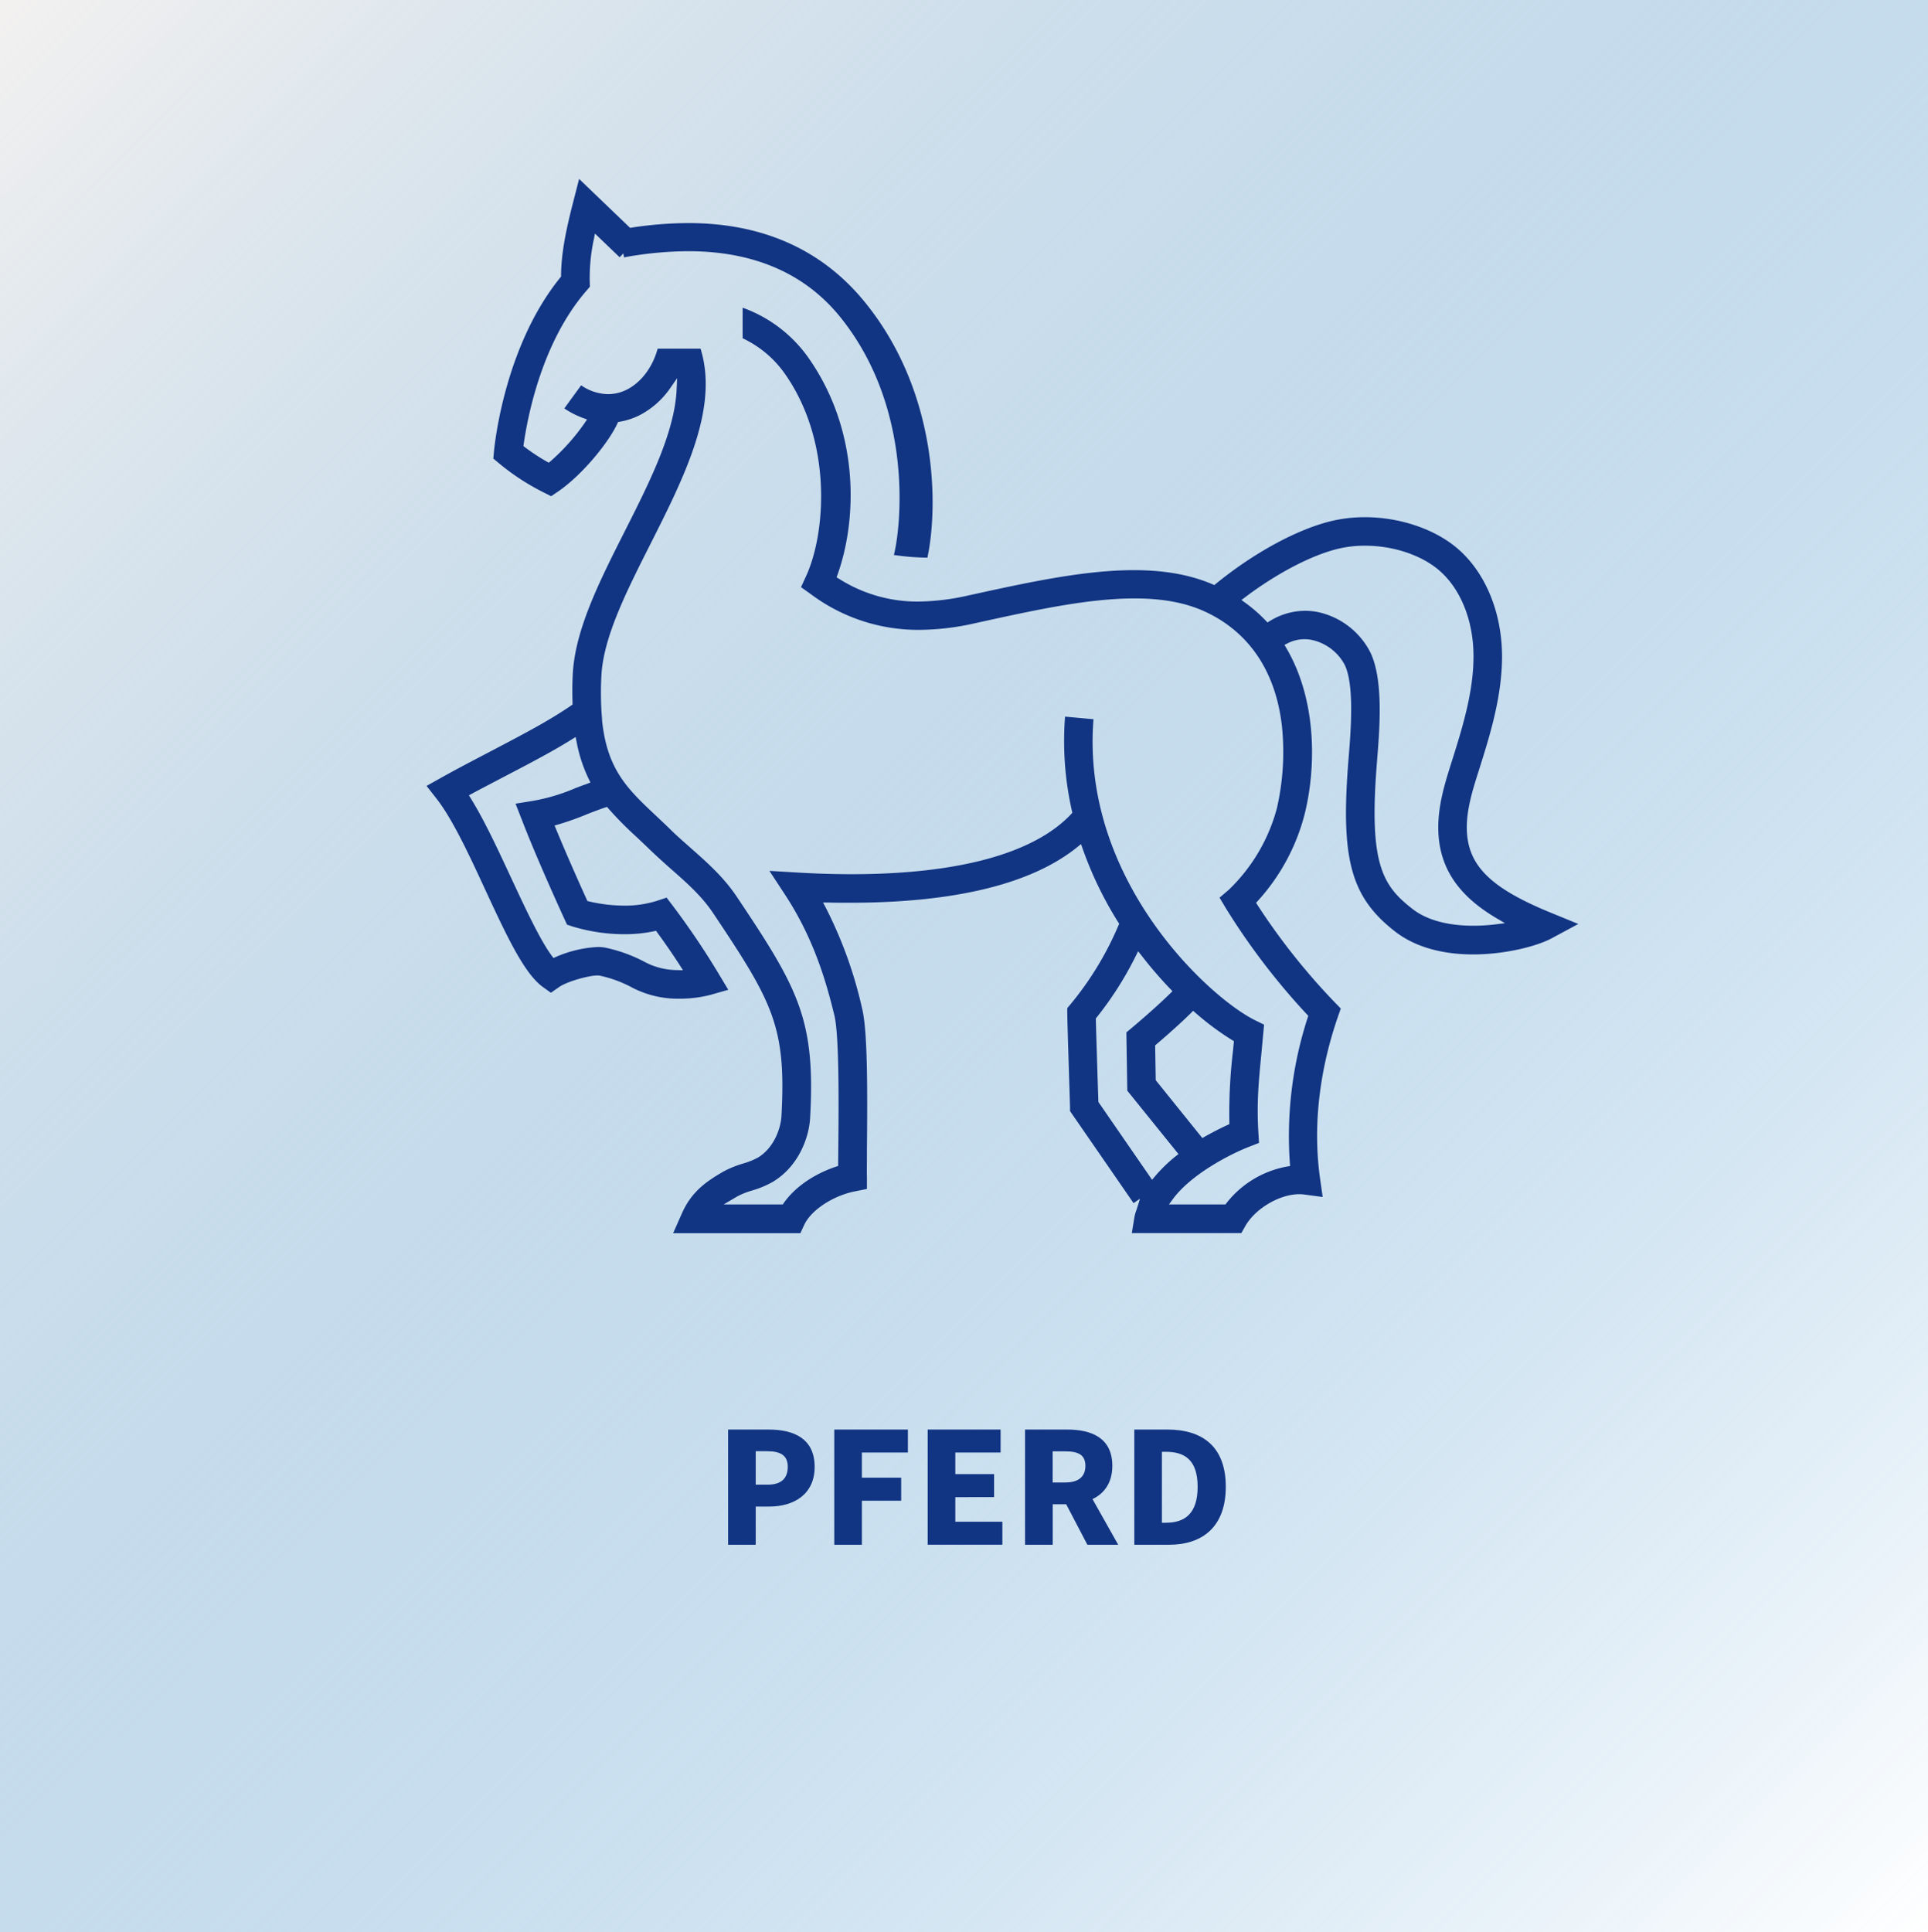
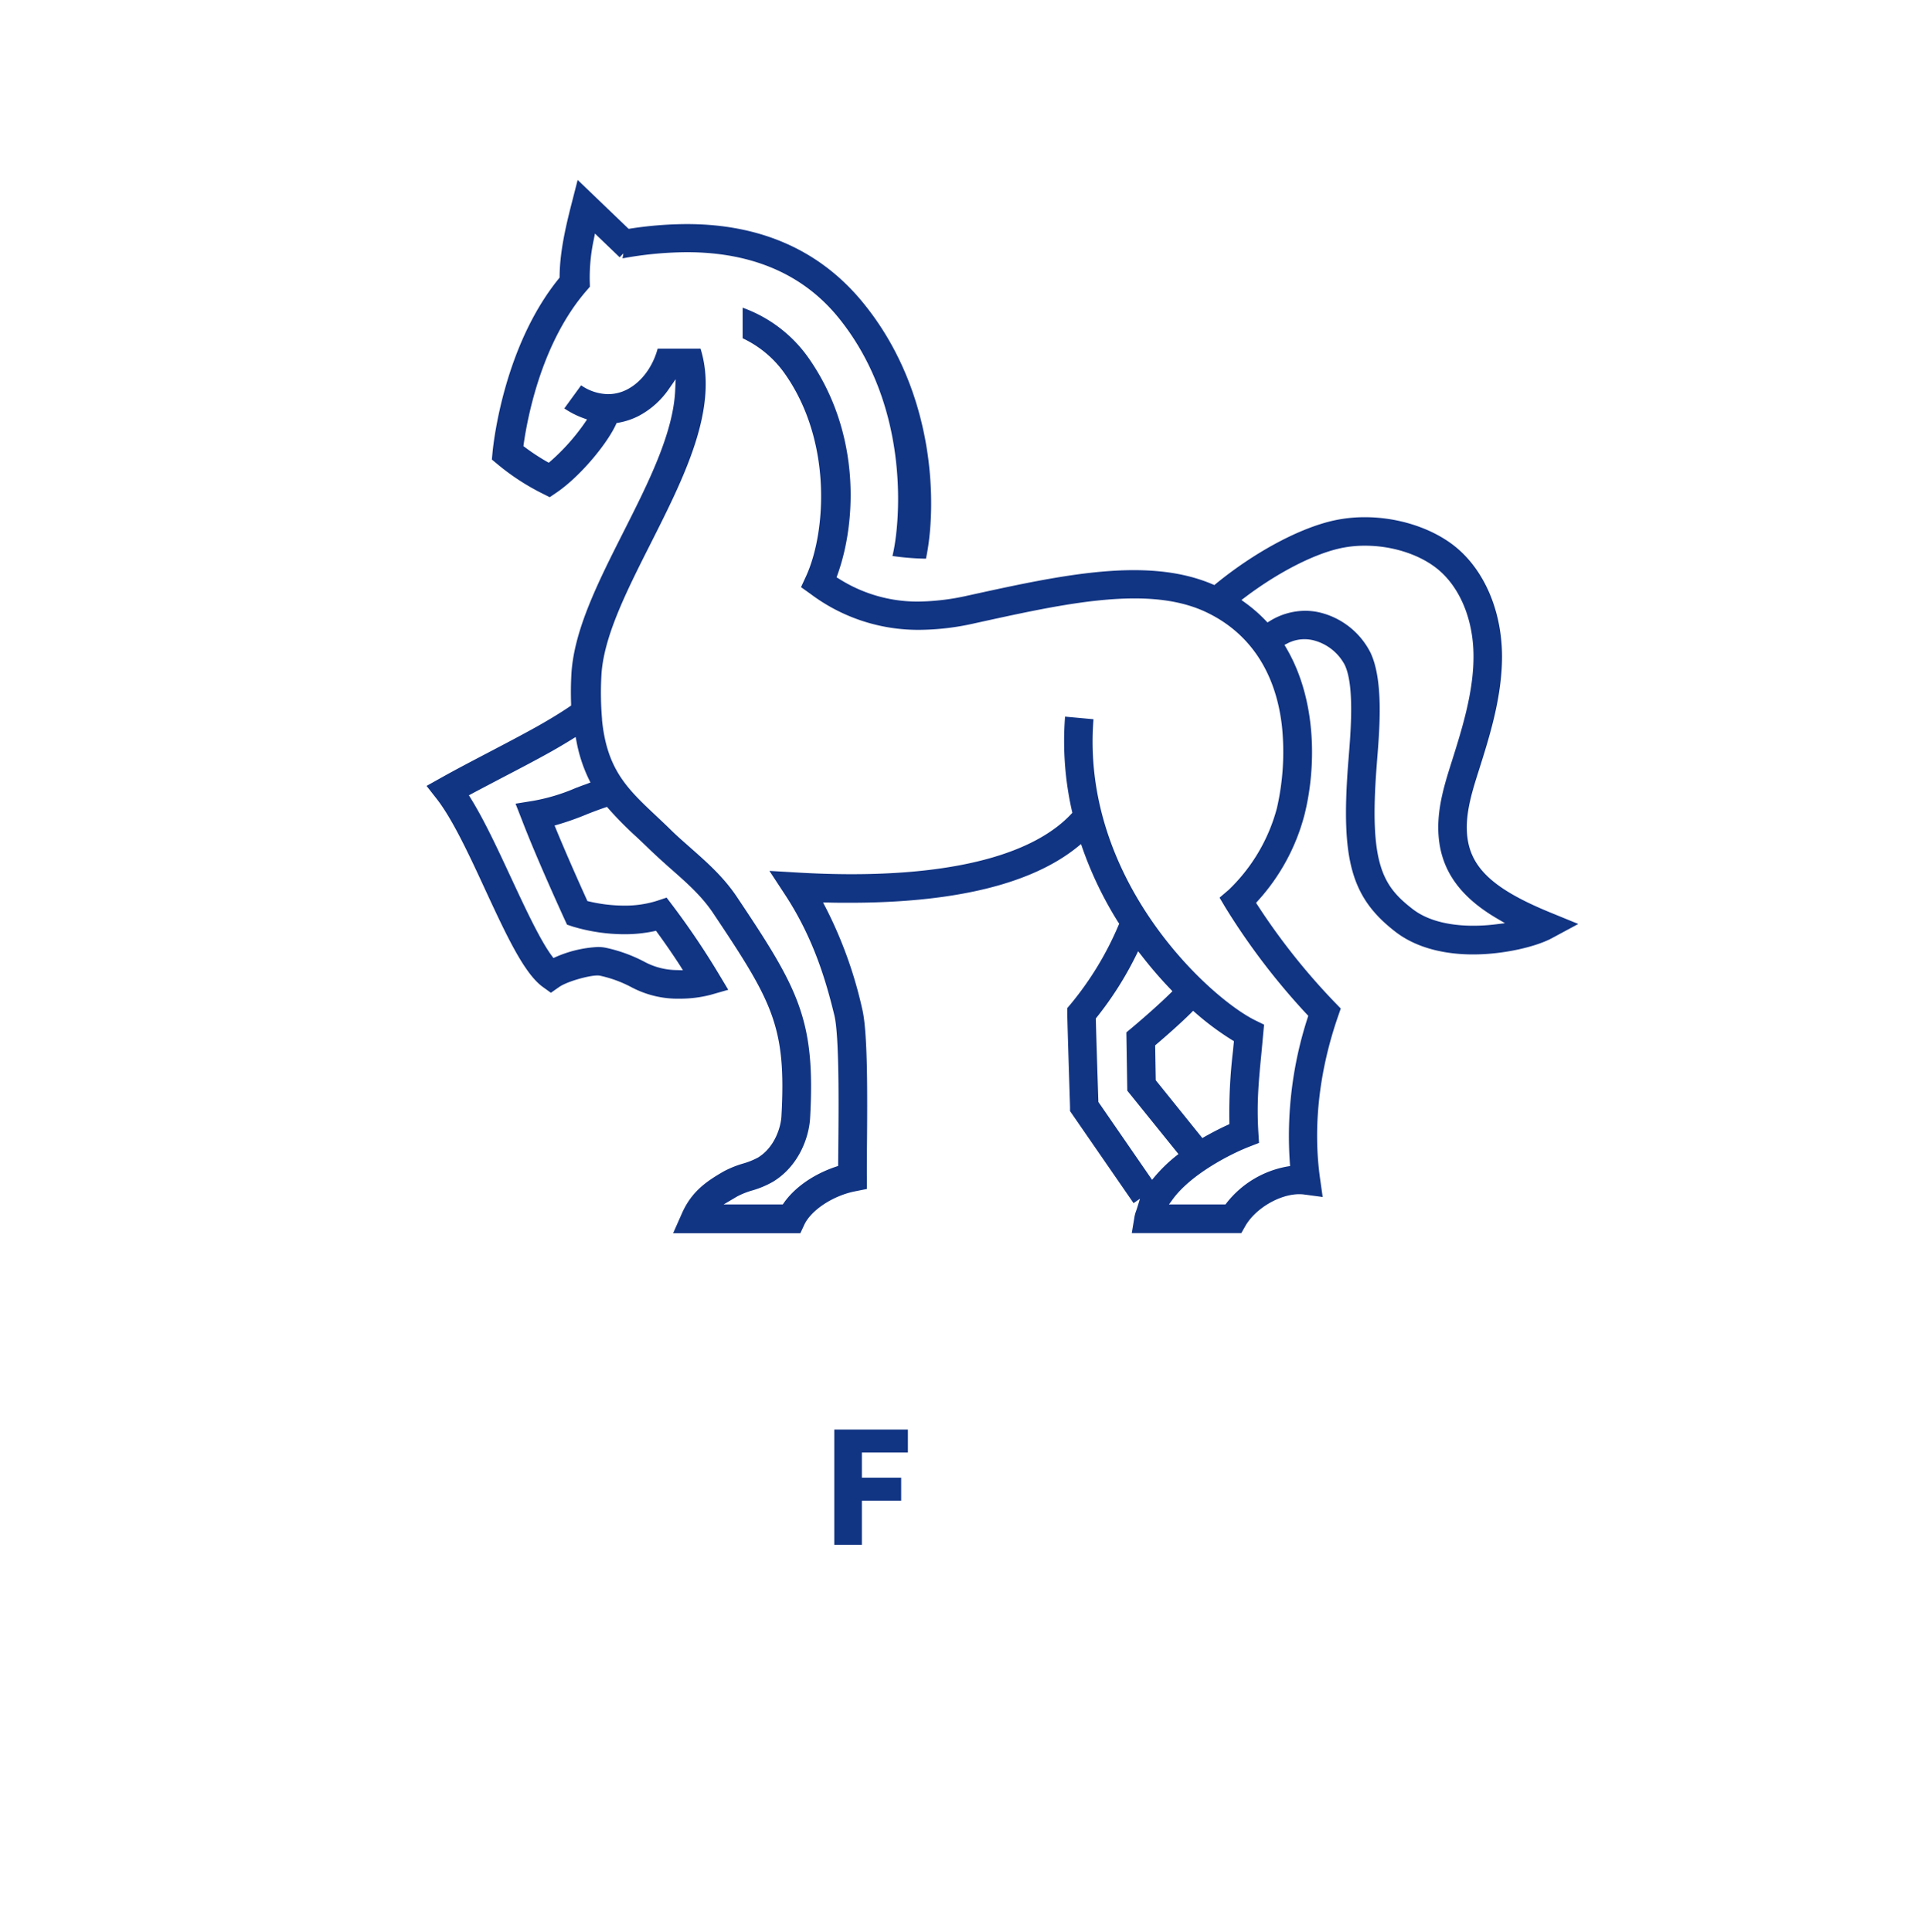
<svg xmlns="http://www.w3.org/2000/svg" viewBox="0 0 600 601.31">
  <defs>
    <style>.cls-1{fill:#fff;}.cls-2{fill:url(#Unbenannter_Verlauf_220);}.cls-3{fill:#113483;}</style>
    <linearGradient id="Unbenannter_Verlauf_220" x1="-0.33" y1="0.33" x2="600.33" y2="600.98" gradientUnits="userSpaceOnUse">
      <stop offset="0" stop-color="#f3f1f0" />
      <stop offset="1" stop-color="#2581c4" stop-opacity="0" />
    </linearGradient>
  </defs>
  <g id="Ebene_2" data-name="Ebene 2">
    <g id="Ebene_1-2" data-name="Ebene 1">
      <rect class="cls-1" width="600" height="601.31" />
-       <rect class="cls-2" width="600" height="601.31" />
-       <path class="cls-3" d="M226.59,444.85H239.2c7.88,0,14.32,2.81,14.32,11.62,0,8.59-6.55,12.34-14.1,12.34h-4.24V480.7h-8.59ZM238.93,462c4.24,0,6.22-2,6.22-5.57s-2.26-4.84-6.44-4.84h-3.53V462Z" />
      <path class="cls-3" d="M259.63,444.85h22.91V452H268.22v7.82h12.23V467H268.22V480.7h-8.59Z" />
-       <path class="cls-3" d="M288.7,444.85h22.69V452H297.3v6.72h12.06v7.16H297.3v7.65h14.64v7.16H288.7Z" />
-       <path class="cls-3" d="M319,444.85h13.16c7.6,0,14,2.65,14,11.29,0,5.23-2.48,8.59-6.17,10.35l8,14.21h-9.59l-6.6-12.61h-4.19V480.7H319Zm12.5,16.47c4.08,0,6.28-1.76,6.28-5.18s-2.2-4.51-6.28-4.51h-3.91v9.69Z" />
-       <path class="cls-3" d="M353,444.85h10.3c10.95,0,18.17,5.35,18.17,17.79s-7.22,18.06-17.68,18.06H353Zm9.8,29c5.78,0,9.91-2.7,9.91-11.18s-4.13-10.9-9.91-10.9h-1.21v22.08Z" />
-       <path class="cls-3" d="M352.22,383.71l.86-5.18a11.33,11.33,0,0,1,.53-1.83c.1-.3.21-.61.31-.93l.85-2.75-2,1.37L333,345.75l0-1.3c0-.27-.86-26.7-.86-29.12V313.7l1.05-1.24A98.86,98.86,0,0,0,348.1,287.9l.2-.48L348,287a115,115,0,0,1-11.11-23l-.47-1.34-1.1.89c-14.24,11.53-38.14,17.37-71,17.37-2.12,0-4.3,0-6.49-.07l-1.7,0,.8,1.5a132.37,132.37,0,0,1,11.39,31.61c1.69,6.95,1.65,25.49,1.47,43.87l0,1.35c0,3.08-.05,5.51,0,7.11l0,3.69-3.62.72c-6.93,1.36-13.77,5.86-15.9,10.47l-1.2,2.58H209.48l2.77-6.25c3.06-6.89,7.83-10,12.85-12.92a31.17,31.17,0,0,1,6.13-2.5,23.18,23.18,0,0,0,4.67-1.88c5.38-3.3,7.12-9.78,7.28-12.75,1.58-28-2.74-35.64-21.29-63.36-3.48-5.2-8-9.21-12.82-13.46l-.14-.12c-2.2-1.94-4.47-4-6.65-6.07-1.46-1.43-2.89-2.77-4.27-4.07a112.59,112.59,0,0,1-8.67-8.77l-.44-.52-.64.22c-1.73.59-3.5,1.25-5.41,2a89,89,0,0,1-9.2,3.28l-1.07.31.42,1c3.56,8.65,7.9,18.3,9.6,22.05l.2.45.48.11a48.21,48.21,0,0,0,10.95,1.31,33.05,33.05,0,0,0,10.22-1.49l3-1,1.92,2.53A243.08,243.08,0,0,1,223.64,303l3,5-5.56,1.59a38.22,38.22,0,0,1-9.57,1.18,30.73,30.73,0,0,1-15-3.57,38.08,38.08,0,0,0-9.87-3.6,4.76,4.76,0,0,0-.74-.05c-2.73,0-9.45,1.88-11.88,3.58l-2.58,1.8-2.55-1.84c-5.8-4.19-11.37-16.2-17.83-30.12-5-10.86-10.25-22.08-15.12-28.33l-3.19-4.08,4.52-2.53c4.62-2.59,9.8-5.29,14.8-7.91l.59-.31c4.93-2.58,10-5.24,14.6-7.81,1.76-1,6.3-3.57,10.47-6.44l.45-.31v-.54c-.1-3-.08-5.84.06-8.69.64-13.92,8.23-28.94,16.26-44.84,7.62-15.08,15.47-30.64,16.07-44l.16-3.49-2,2.87a26.38,26.38,0,0,1-9.46,8.53,22.33,22.33,0,0,1-6.41,2.15l-.52.09-.22.48c-2.69,5.87-10.93,16-18.43,21.13l-2.16,1.47-2.33-1.17a72,72,0,0,1-13.88-9.05l-1.8-1.5.22-2.34c.32-3.32,3.66-33.11,20.64-54l.22-.28v-.35c.07-7,1.54-14.15,3.73-22.67l1.89-7.37,15.86,15.22.49-.07a118.19,118.19,0,0,1,17.61-1.41c23.14,0,41.61,8.24,54.88,24.5,23,28.16,22.91,63.9,19.55,79.62a79.63,79.63,0,0,1-10.43-.84c2.21-8.66,6.22-45.29-16.39-73.66-11-13.85-27.06-20.87-47.61-20.87a113.5,113.5,0,0,0-20,1.92L194,78.85l-1.16,1.21-7.69-7.38-.35,1.8a56.42,56.42,0,0,0-1.27,13l.05,1.74-1.13,1.31c-13.68,15.81-18.18,38.62-19.48,47.7l-.08.58.47.36a65.06,65.06,0,0,0,6.81,4.48l.61.34.53-.45a65.07,65.07,0,0,0,10.66-11.95l.72-1.06-1.2-.44a27.09,27.09,0,0,1-5.87-3l5.23-7.19a15.11,15.11,0,0,0,8.38,2.75,12.9,12.9,0,0,0,6-1.49c4.42-2.3,7.91-7,9.44-12.67h13.34c5.78,18.47-5.06,39.92-15.53,60.67-7.62,15.08-14.77,29.26-15.33,41.25a96.14,96.14,0,0,0,.21,13.36l0,.32h0c1.55,15.42,7.94,21.43,16.79,29.75l.31.29c1.32,1.25,2.69,2.53,4.07,3.88,2,2,4.08,3.79,6.08,5.56l.32.29c5.08,4.48,10.28,9.07,14.39,15.23,19.09,28.52,24.51,38.1,22.79,68.8-.34,6.1-3.57,15-11.53,19.83a29.27,29.27,0,0,1-6.49,2.73,24.76,24.76,0,0,0-4.52,1.78c-.43.24-.83.48-1.22.71l-3.15,1.86H243.6l.3-.43c3.41-4.9,9.33-9,16.25-11.32l.68-.23.05-5.32c.12-12.25.35-35-1.21-41.5-2.69-11.11-6.62-24.26-15.37-37.6L239.45,271l8.83.52c5.77.34,11.4.51,16.74.51,33.22,0,56.86-6.48,68.34-18.72l.36-.39-.12-.52A98.36,98.36,0,0,1,331.45,223l8.85.81c-4,50,36,86.66,50.34,93.7l2.74,1.34-.84,9.06c-.84,8.63-1.49,15.38-.93,24.49l.2,3.25-3,1.17c-5.73,2.21-18.08,8.47-23.87,16.39l-1.16,1.59h17.59l.3-.4a30.9,30.9,0,0,1,18.9-11.4l.91-.15-.07-.92a119.17,119.17,0,0,1,5.55-45.27l.18-.56-.41-.43a211.74,211.74,0,0,1-25.29-33.13l-1.91-3.21,2.85-2.43a54.7,54.7,0,0,0,15-25.42,78.26,78.26,0,0,0,1.58-25.35c-1.87-17-10.15-29.42-23.94-35.8-6-2.76-13.16-4.11-21.92-4.11-14.5,0-31.1,3.64-48.68,7.5l-1.15.25A79.41,79.41,0,0,1,286,196a55.77,55.77,0,0,1-33.72-11.15l-3-2.14,1.53-3.32c6.24-13.51,8.31-42-6.59-63.13a33.4,33.4,0,0,0-13.11-11V95.75a42.7,42.7,0,0,1,20.36,15.42c16.39,23.19,15.17,51,9.15,67.71l-.28.77.7.42a45.61,45.61,0,0,0,24.68,7.13,73.52,73.52,0,0,0,15.57-1.89l1.15-.25c17.15-3.76,34.88-7.64,50.4-7.64,9.55,0,17.57,1.44,24.51,4.4l.56.24.47-.39c11.73-9.57,25.1-16.86,35.75-19.48a44.66,44.66,0,0,1,10.66-1.25c10.16,0,20.46,3.27,27.56,8.74,9.41,7.29,15.05,20.2,15.09,34.55,0,12.63-3.82,24.77-7.21,35.48-1.91,6-3.88,12.26-3.75,18.31.24,11.24,7.27,18.26,25.95,25.92l8.74,3.58L482.85,292c-4.7,2.51-14.6,5-24.44,5-6.87,0-16.66-1.23-24.24-7.12-13.62-10.56-16.9-22.21-14.64-51.93l.19-2.4c.67-8.34,1.79-22.26-1.22-28.62a15.26,15.26,0,0,0-9.87-7.71,11.82,11.82,0,0,0-2.69-.31,11.45,11.45,0,0,0-5.26,1.29l-.95.48.54.92c9.72,16.51,9.3,37.72,5.66,52.06a63.73,63.73,0,0,1-14.52,26.71l-.52.58.42.64a202.88,202.88,0,0,0,24,30.24l1.94,2-.9,2.6c-5.87,17-7.79,34.35-5.55,50.25l.82,5.8-5.81-.78a11.84,11.84,0,0,0-1.47-.09c-6.12,0-13.64,4.43-16.77,9.87l-1.27,2.24Zm1.29-86.33a105.93,105.93,0,0,1-12.24,19.24l-.24.28v.37c.12,4.81.5,16.61.7,23l.09,2.64,16.71,24.22.84-1a47.21,47.21,0,0,1,6.58-6.39l.79-.62-15.92-19.72-.29-18.14,1.63-1.36c4.36-3.66,9.09-7.88,12-10.76l.71-.69-.68-.72a130.57,130.57,0,0,1-9-10.46l-1-1.26Zm17.16,17.81c-3.62,3.59-8.33,7.68-10.82,9.8l-.36.31.18,10.84,14.5,18,.74-.42c3-1.69,5.49-2.91,7.07-3.63l.6-.27v-.67a163.17,163.17,0,0,1,1.12-22.05L384,324l-.53-.33A85.82,85.82,0,0,1,372,315.15l-.71-.61ZM186,294.69a12.1,12.1,0,0,1,2.64.26,46.63,46.63,0,0,1,12.14,4.46,21.64,21.64,0,0,0,9.86,2.46l1.9.06-1-1.6c-2.19-3.38-4.55-6.8-7-10.16l-.38-.53-.64.14a44.1,44.1,0,0,1-9.23.93h0a56.16,56.16,0,0,1-16-2.37l-1.83-.61-.81-1.75c-.08-.19-8.55-18.61-13.21-30.79l-2-5.1,5.4-.87a59.31,59.31,0,0,0,13.63-4.14l.09,0c.87-.35,1.77-.7,2.68-1l1.51-.58-.49-1a46.24,46.24,0,0,1-3.84-11.74l-.28-1.42-1.22.76c-2.24,1.38-4.43,2.67-6.31,3.73-4.83,2.71-10.34,5.58-15.19,8.11l-.56.29c-3,1.59-6.07,3.18-9,4.75l-.94.5.56.91c4.28,6.9,8.5,16,12.59,24.8l.05.1c4,8.57,8.92,19.23,12.64,24.19l.47.63.72-.31A37,37,0,0,1,186,294.69ZM406.19,190.07a20.13,20.13,0,0,1,4.43.5,24,24,0,0,1,15.91,12.58c4,8.51,2.84,23.3,2.05,33.09l-.18,2.4c-2.31,30.23,1.85,37,11.22,44.24,5.53,4.29,13.31,5.19,18.86,5.19a57,57,0,0,0,6.95-.43l2.93-.36-2.55-1.5c-12.17-7.15-17.95-15.91-18.21-27.57-.16-7.51,2.14-14.77,4.17-21.17,3.21-10.18,6.81-21.61,6.79-32.8,0-11.62-4.38-21.92-11.64-27.53-5.59-4.32-13.84-6.9-22.07-6.9a35.36,35.36,0,0,0-8.6,1c-8.18,2-19,7.65-28.83,15.09l-1.08.81,1.09.79a46.38,46.38,0,0,1,6.45,5.61l.56.59.69-.42A21,21,0,0,1,406.19,190.07Z" />
+       <path class="cls-3" d="M352.22,383.71l.86-5.18a11.33,11.33,0,0,1,.53-1.83c.1-.3.21-.61.31-.93l.85-2.75-2,1.37L333,345.75l0-1.3c0-.27-.86-26.7-.86-29.12V313.7l1.05-1.24A98.86,98.86,0,0,0,348.1,287.9l.2-.48L348,287a115,115,0,0,1-11.11-23l-.47-1.34-1.1.89c-14.24,11.53-38.14,17.37-71,17.37-2.12,0-4.3,0-6.49-.07l-1.7,0,.8,1.5a132.37,132.37,0,0,1,11.39,31.61c1.69,6.95,1.65,25.49,1.47,43.87l0,1.35c0,3.08-.05,5.51,0,7.11l0,3.69-3.62.72c-6.93,1.36-13.77,5.86-15.9,10.47l-1.2,2.58H209.48l2.77-6.25c3.06-6.89,7.83-10,12.85-12.92a31.17,31.17,0,0,1,6.13-2.5,23.18,23.18,0,0,0,4.67-1.88c5.38-3.3,7.12-9.78,7.28-12.75,1.58-28-2.74-35.64-21.29-63.36-3.48-5.2-8-9.21-12.82-13.46l-.14-.12c-2.2-1.94-4.47-4-6.65-6.07-1.46-1.43-2.89-2.77-4.27-4.07a112.59,112.59,0,0,1-8.67-8.77l-.44-.52-.64.22c-1.73.59-3.5,1.25-5.41,2a89,89,0,0,1-9.2,3.28l-1.07.31.42,1c3.56,8.65,7.9,18.3,9.6,22.05l.2.45.48.11a48.21,48.21,0,0,0,10.95,1.31,33.05,33.05,0,0,0,10.22-1.49l3-1,1.92,2.53A243.08,243.08,0,0,1,223.64,303l3,5-5.56,1.59a38.22,38.22,0,0,1-9.57,1.18,30.73,30.73,0,0,1-15-3.57,38.08,38.08,0,0,0-9.87-3.6,4.76,4.76,0,0,0-.74-.05c-2.73,0-9.45,1.88-11.88,3.58l-2.58,1.8-2.55-1.84c-5.8-4.19-11.37-16.2-17.83-30.12-5-10.86-10.25-22.08-15.12-28.33l-3.19-4.08,4.52-2.53c4.62-2.59,9.8-5.29,14.8-7.91l.59-.31c4.93-2.58,10-5.24,14.6-7.81,1.76-1,6.3-3.57,10.47-6.44v-.54c-.1-3-.08-5.84.06-8.69.64-13.92,8.23-28.94,16.26-44.84,7.62-15.08,15.47-30.64,16.07-44l.16-3.49-2,2.87a26.38,26.38,0,0,1-9.46,8.53,22.33,22.33,0,0,1-6.41,2.15l-.52.09-.22.48c-2.69,5.87-10.93,16-18.43,21.13l-2.16,1.47-2.33-1.17a72,72,0,0,1-13.88-9.05l-1.8-1.5.22-2.34c.32-3.32,3.66-33.11,20.64-54l.22-.28v-.35c.07-7,1.54-14.15,3.73-22.67l1.89-7.37,15.86,15.22.49-.07a118.19,118.19,0,0,1,17.61-1.41c23.14,0,41.61,8.24,54.88,24.5,23,28.16,22.91,63.9,19.55,79.62a79.63,79.63,0,0,1-10.43-.84c2.21-8.66,6.22-45.29-16.39-73.66-11-13.85-27.06-20.87-47.61-20.87a113.5,113.5,0,0,0-20,1.92L194,78.85l-1.16,1.21-7.69-7.38-.35,1.8a56.42,56.42,0,0,0-1.27,13l.05,1.74-1.13,1.31c-13.68,15.81-18.18,38.62-19.48,47.7l-.08.58.47.36a65.06,65.06,0,0,0,6.81,4.48l.61.34.53-.45a65.07,65.07,0,0,0,10.66-11.95l.72-1.06-1.2-.44a27.09,27.09,0,0,1-5.87-3l5.23-7.19a15.11,15.11,0,0,0,8.38,2.75,12.9,12.9,0,0,0,6-1.49c4.42-2.3,7.91-7,9.44-12.67h13.34c5.78,18.47-5.06,39.92-15.53,60.67-7.62,15.08-14.77,29.26-15.33,41.25a96.14,96.14,0,0,0,.21,13.36l0,.32h0c1.55,15.42,7.94,21.43,16.79,29.75l.31.29c1.32,1.25,2.69,2.53,4.07,3.88,2,2,4.08,3.79,6.08,5.56l.32.29c5.08,4.48,10.28,9.07,14.39,15.23,19.09,28.52,24.51,38.1,22.79,68.8-.34,6.1-3.57,15-11.53,19.83a29.27,29.27,0,0,1-6.49,2.73,24.76,24.76,0,0,0-4.52,1.78c-.43.24-.83.48-1.22.71l-3.15,1.86H243.6l.3-.43c3.41-4.9,9.33-9,16.25-11.32l.68-.23.05-5.32c.12-12.25.35-35-1.21-41.5-2.69-11.11-6.62-24.26-15.37-37.6L239.45,271l8.83.52c5.77.34,11.4.51,16.74.51,33.22,0,56.86-6.48,68.34-18.72l.36-.39-.12-.52A98.36,98.36,0,0,1,331.45,223l8.85.81c-4,50,36,86.66,50.34,93.7l2.74,1.34-.84,9.06c-.84,8.63-1.49,15.38-.93,24.49l.2,3.25-3,1.17c-5.73,2.21-18.08,8.47-23.87,16.39l-1.16,1.59h17.59l.3-.4a30.9,30.9,0,0,1,18.9-11.4l.91-.15-.07-.92a119.17,119.17,0,0,1,5.55-45.27l.18-.56-.41-.43a211.74,211.74,0,0,1-25.29-33.13l-1.91-3.21,2.85-2.43a54.7,54.7,0,0,0,15-25.42,78.26,78.26,0,0,0,1.58-25.35c-1.87-17-10.15-29.42-23.94-35.8-6-2.76-13.16-4.11-21.92-4.11-14.5,0-31.1,3.64-48.68,7.5l-1.15.25A79.41,79.41,0,0,1,286,196a55.77,55.77,0,0,1-33.72-11.15l-3-2.14,1.53-3.32c6.24-13.51,8.31-42-6.59-63.13a33.4,33.4,0,0,0-13.11-11V95.75a42.7,42.7,0,0,1,20.36,15.42c16.39,23.19,15.17,51,9.15,67.71l-.28.77.7.42a45.61,45.61,0,0,0,24.68,7.13,73.52,73.52,0,0,0,15.57-1.89l1.15-.25c17.15-3.76,34.88-7.64,50.4-7.64,9.55,0,17.57,1.44,24.51,4.4l.56.24.47-.39c11.73-9.57,25.1-16.86,35.75-19.48a44.66,44.66,0,0,1,10.66-1.25c10.16,0,20.46,3.27,27.56,8.74,9.41,7.29,15.05,20.2,15.09,34.55,0,12.63-3.82,24.77-7.21,35.48-1.91,6-3.88,12.26-3.75,18.31.24,11.24,7.27,18.26,25.95,25.92l8.74,3.58L482.85,292c-4.7,2.51-14.6,5-24.44,5-6.87,0-16.66-1.23-24.24-7.12-13.62-10.56-16.9-22.21-14.64-51.93l.19-2.4c.67-8.34,1.79-22.26-1.22-28.62a15.26,15.26,0,0,0-9.87-7.71,11.82,11.82,0,0,0-2.69-.31,11.45,11.45,0,0,0-5.26,1.29l-.95.48.54.92c9.72,16.51,9.3,37.72,5.66,52.06a63.73,63.73,0,0,1-14.52,26.71l-.52.58.42.64a202.88,202.88,0,0,0,24,30.24l1.94,2-.9,2.6c-5.87,17-7.79,34.35-5.55,50.25l.82,5.8-5.81-.78a11.84,11.84,0,0,0-1.47-.09c-6.12,0-13.64,4.43-16.77,9.87l-1.27,2.24Zm1.29-86.33a105.93,105.93,0,0,1-12.24,19.24l-.24.28v.37c.12,4.81.5,16.61.7,23l.09,2.64,16.71,24.22.84-1a47.21,47.21,0,0,1,6.58-6.39l.79-.62-15.92-19.72-.29-18.14,1.63-1.36c4.36-3.66,9.09-7.88,12-10.76l.71-.69-.68-.72a130.57,130.57,0,0,1-9-10.46l-1-1.26Zm17.16,17.81c-3.62,3.59-8.33,7.68-10.82,9.8l-.36.31.18,10.84,14.5,18,.74-.42c3-1.69,5.49-2.91,7.07-3.63l.6-.27v-.67a163.17,163.17,0,0,1,1.12-22.05L384,324l-.53-.33A85.82,85.82,0,0,1,372,315.15l-.71-.61ZM186,294.69a12.1,12.1,0,0,1,2.64.26,46.63,46.63,0,0,1,12.14,4.46,21.64,21.64,0,0,0,9.86,2.46l1.9.06-1-1.6c-2.19-3.38-4.55-6.8-7-10.16l-.38-.53-.64.14a44.1,44.1,0,0,1-9.23.93h0a56.16,56.16,0,0,1-16-2.37l-1.83-.61-.81-1.75c-.08-.19-8.55-18.61-13.21-30.79l-2-5.1,5.4-.87a59.31,59.31,0,0,0,13.63-4.14l.09,0c.87-.35,1.77-.7,2.68-1l1.51-.58-.49-1a46.24,46.24,0,0,1-3.84-11.74l-.28-1.42-1.22.76c-2.24,1.38-4.43,2.67-6.31,3.73-4.83,2.71-10.34,5.58-15.19,8.11l-.56.29c-3,1.59-6.07,3.18-9,4.75l-.94.5.56.91c4.28,6.9,8.5,16,12.59,24.8l.05.1c4,8.57,8.92,19.23,12.64,24.19l.47.63.72-.31A37,37,0,0,1,186,294.69ZM406.19,190.07a20.13,20.13,0,0,1,4.43.5,24,24,0,0,1,15.91,12.58c4,8.51,2.84,23.3,2.05,33.09l-.18,2.4c-2.31,30.23,1.85,37,11.22,44.24,5.53,4.29,13.31,5.19,18.86,5.19a57,57,0,0,0,6.95-.43l2.93-.36-2.55-1.5c-12.17-7.15-17.95-15.91-18.21-27.57-.16-7.51,2.14-14.77,4.17-21.17,3.21-10.18,6.81-21.61,6.79-32.8,0-11.62-4.38-21.92-11.64-27.53-5.59-4.32-13.84-6.9-22.07-6.9a35.36,35.36,0,0,0-8.6,1c-8.18,2-19,7.65-28.83,15.09l-1.08.81,1.09.79a46.38,46.38,0,0,1,6.45,5.61l.56.59.69-.42A21,21,0,0,1,406.19,190.07Z" />
    </g>
  </g>
</svg>